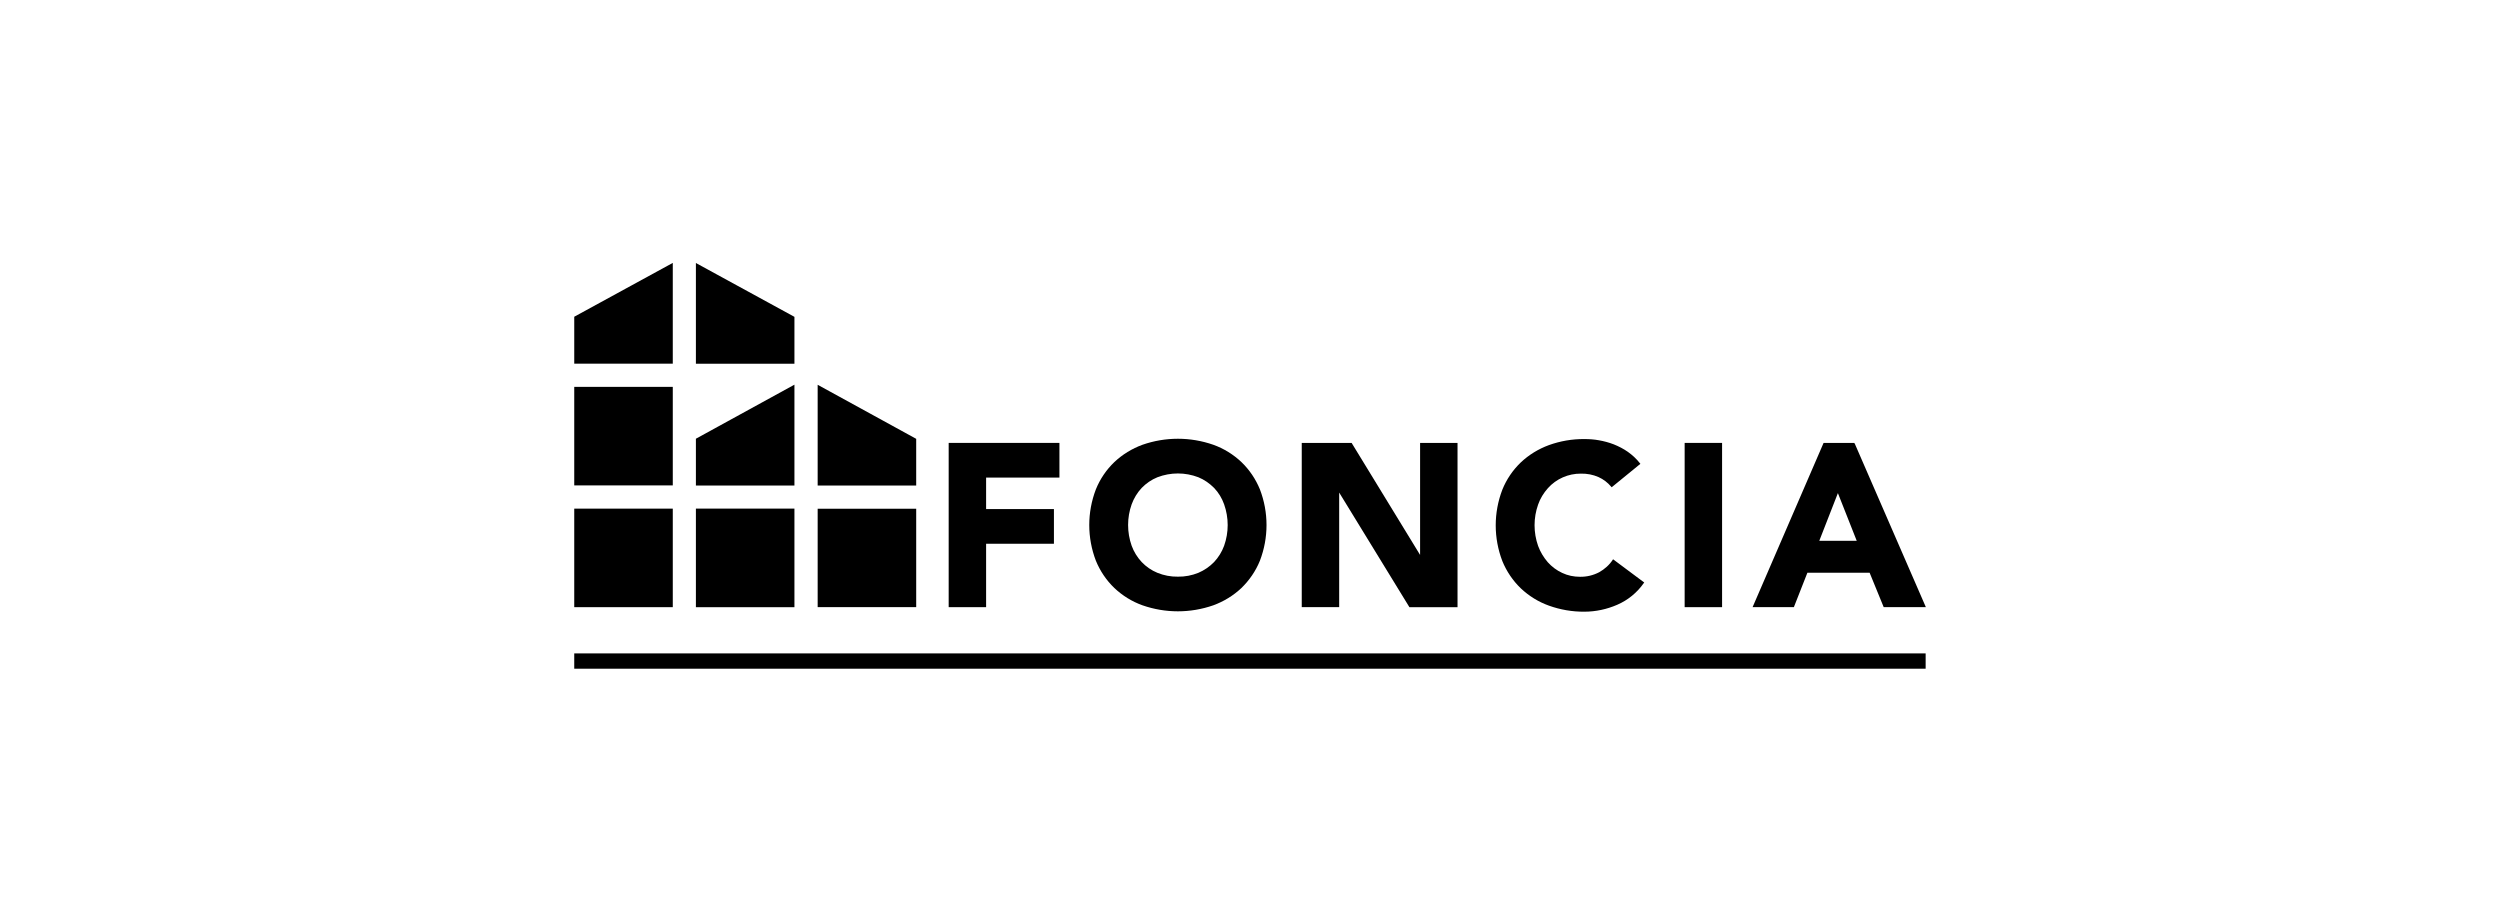
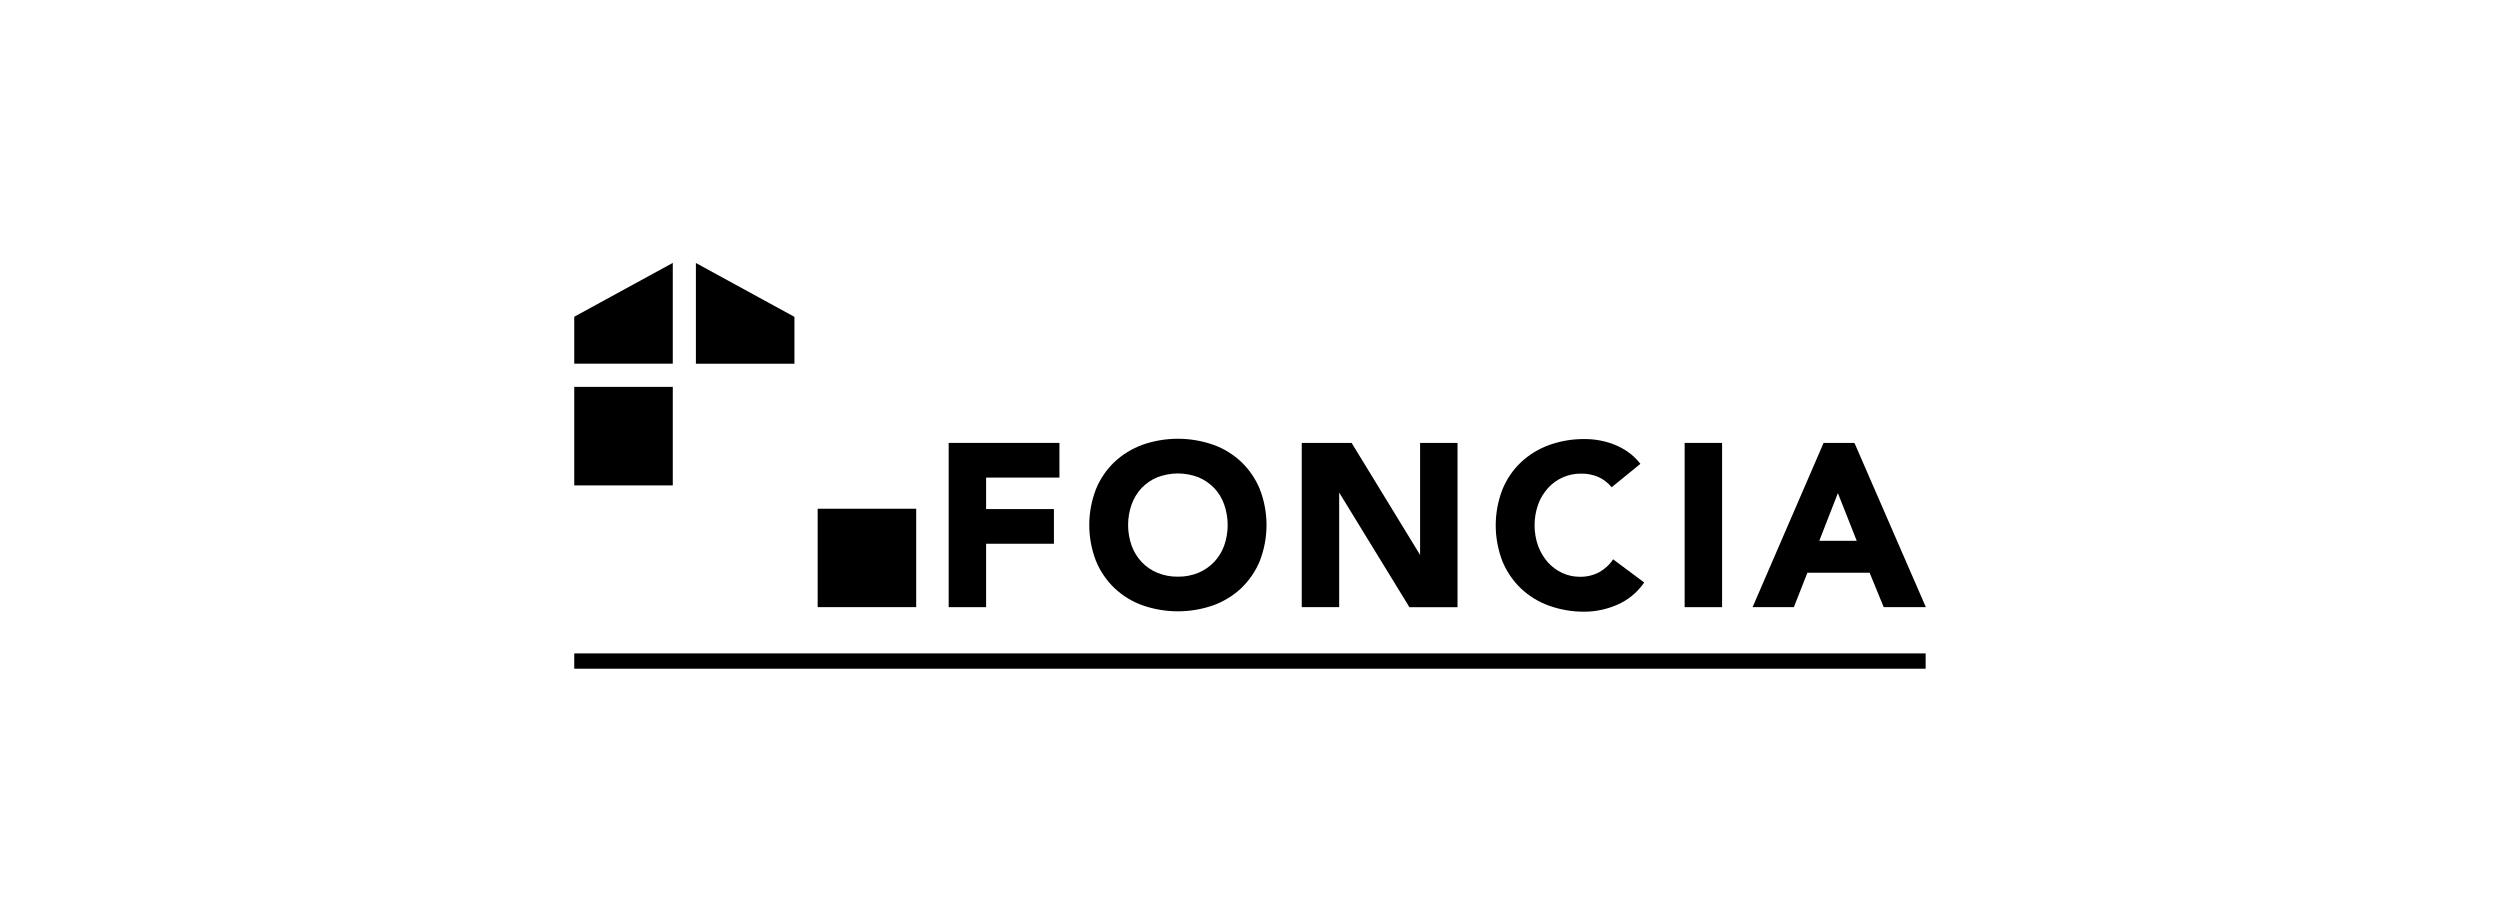
<svg xmlns="http://www.w3.org/2000/svg" id="noir" viewBox="0 0 227.08 81.79">
  <g id="modele">
    <g id="Groupe_49" data-name="Groupe 49">
      <g id="Groupe_48" data-name="Groupe 48">
        <path id="Tracé_251" data-name="Tracé 251" d="M52.16,28.77v4.26h8.95v-9.15l-8.95,4.89Z" />
        <path id="Tracé_252" data-name="Tracé 252" d="M72.16,28.78v4.26h-8.95v-9.15l8.95,4.89Z" />
        <path id="Rectangle_899" data-name="Rectangle 899" d="M52.16,35.14h8.95v8.95h-8.95v-8.95Z" />
-         <path id="Tracé_253" data-name="Tracé 253" d="M63.21,39.85v4.25h8.95v-9.16s-8.95,4.91-8.95,4.91Z" />
-         <path id="Tracé_254" data-name="Tracé 254" d="M83.22,39.85v4.25h-8.95v-9.15l8.95,4.91Z" />
-         <path id="Rectangle_900" data-name="Rectangle 900" d="M52.16,46.2h8.95v8.95h-8.95v-8.95Z" />
-         <path id="Rectangle_901" data-name="Rectangle 901" d="M63.21,46.2h8.95v8.95h-8.95s0-8.95,0-8.95Z" />
        <path id="Rectangle_902" data-name="Rectangle 902" d="M74.27,46.21h8.95v8.94h-8.95s0-8.94,0-8.94Z" />
      </g>
    </g>
    <g id="Groupe_50" data-name="Groupe 50">
      <path id="Tracé_255" data-name="Tracé 255" d="M86.17,55.15h3.4v-5.76h6.16v-3.15h-6.16v-2.86h6.66v-3.15h-10.06v14.92h0Z" />
      <path id="Tracé_256" data-name="Tracé 256" d="M112.76,41.97c-.73-.69-1.6-1.23-2.55-1.57-2.09-.73-4.35-.73-6.44,0-.95.35-1.82.88-2.55,1.57-.73.7-1.3,1.54-1.68,2.48-.8,2.09-.8,4.39,0,6.48.38.93.95,1.78,1.68,2.48.73.69,1.6,1.23,2.55,1.57,2.09.73,4.35.73,6.44,0,.95-.35,1.82-.88,2.55-1.57.72-.7,1.3-1.54,1.68-2.48.8-2.09.8-4.39,0-6.48-.38-.93-.95-1.78-1.68-2.48ZM106.99,52.38c-.64.01-1.27-.11-1.86-.35-.54-.22-1.03-.56-1.43-.98-.4-.43-.71-.93-.91-1.48-.43-1.22-.43-2.55,0-3.76.2-.55.51-1.06.91-1.49.41-.42.89-.75,1.43-.97,1.2-.46,2.52-.46,3.72,0,.54.22,1.02.56,1.43.97.41.43.71.93.91,1.49.43,1.22.43,2.55,0,3.76-.2.55-.51,1.05-.91,1.48-.41.42-.89.75-1.43.98-.59.24-1.22.36-1.86.35h0Z" />
      <path id="Tracé_257" data-name="Tracé 257" d="M128.98,50.39l-6.21-10.16h-4.53v14.92h3.4v-10.41l6.36,10.38.02.03h4.37v-14.92h-3.4v10.16h0Z" />
      <path id="Tracé_258" data-name="Tracé 258" d="M146.5,50.83c-.31.48-.75.87-1.25,1.15-.54.28-1.13.42-1.74.41-.56,0-1.1-.11-1.61-.35-.5-.23-.94-.56-1.31-.97-.38-.44-.68-.94-.88-1.48-.43-1.22-.43-2.55,0-3.76.19-.55.5-1.05.89-1.49.76-.85,1.86-1.33,3-1.32.55-.01,1.09.09,1.59.31.45.2.84.5,1.16.88l.04.05,2.61-2.13-.04-.05c-.31-.4-.69-.75-1.1-1.04-.4-.28-.83-.5-1.28-.68-.44-.17-.89-.29-1.35-.37-.43-.08-.88-.11-1.32-.11-1.1-.01-2.19.18-3.22.55-.95.35-1.82.88-2.55,1.57-.73.7-1.3,1.54-1.68,2.48-.8,2.09-.8,4.39,0,6.48.38.93.95,1.78,1.68,2.48.73.69,1.6,1.23,2.55,1.57,1.03.37,2.12.56,3.22.55,1.03,0,2.05-.22,2.99-.63.97-.42,1.8-1.1,2.41-1.97l.04-.05-2.83-2.11-.04.05h0Z" />
      <path id="Rectangle_903" data-name="Rectangle 903" d="M153.02,40.23h3.4v14.92h-3.4v-14.92Z" />
      <path id="Tracé_259" data-name="Tracé 259" d="M168.44,40.27l-.02-.04h-2.78l-6.45,14.92h3.75l1.23-3.13h5.65l1.28,3.13h3.83l-6.47-14.88h0ZM168.65,49.12h-3.4l1.69-4.33,1.71,4.33Z" />
    </g>
  </g>
  <g id="Calque_1" data-name="Calque 1">
    <path id="Rectangle_904" data-name="Rectangle 904" d="M52.16,60.74v-1.39h122.75v1.39H52.16Z" />
  </g>
</svg>